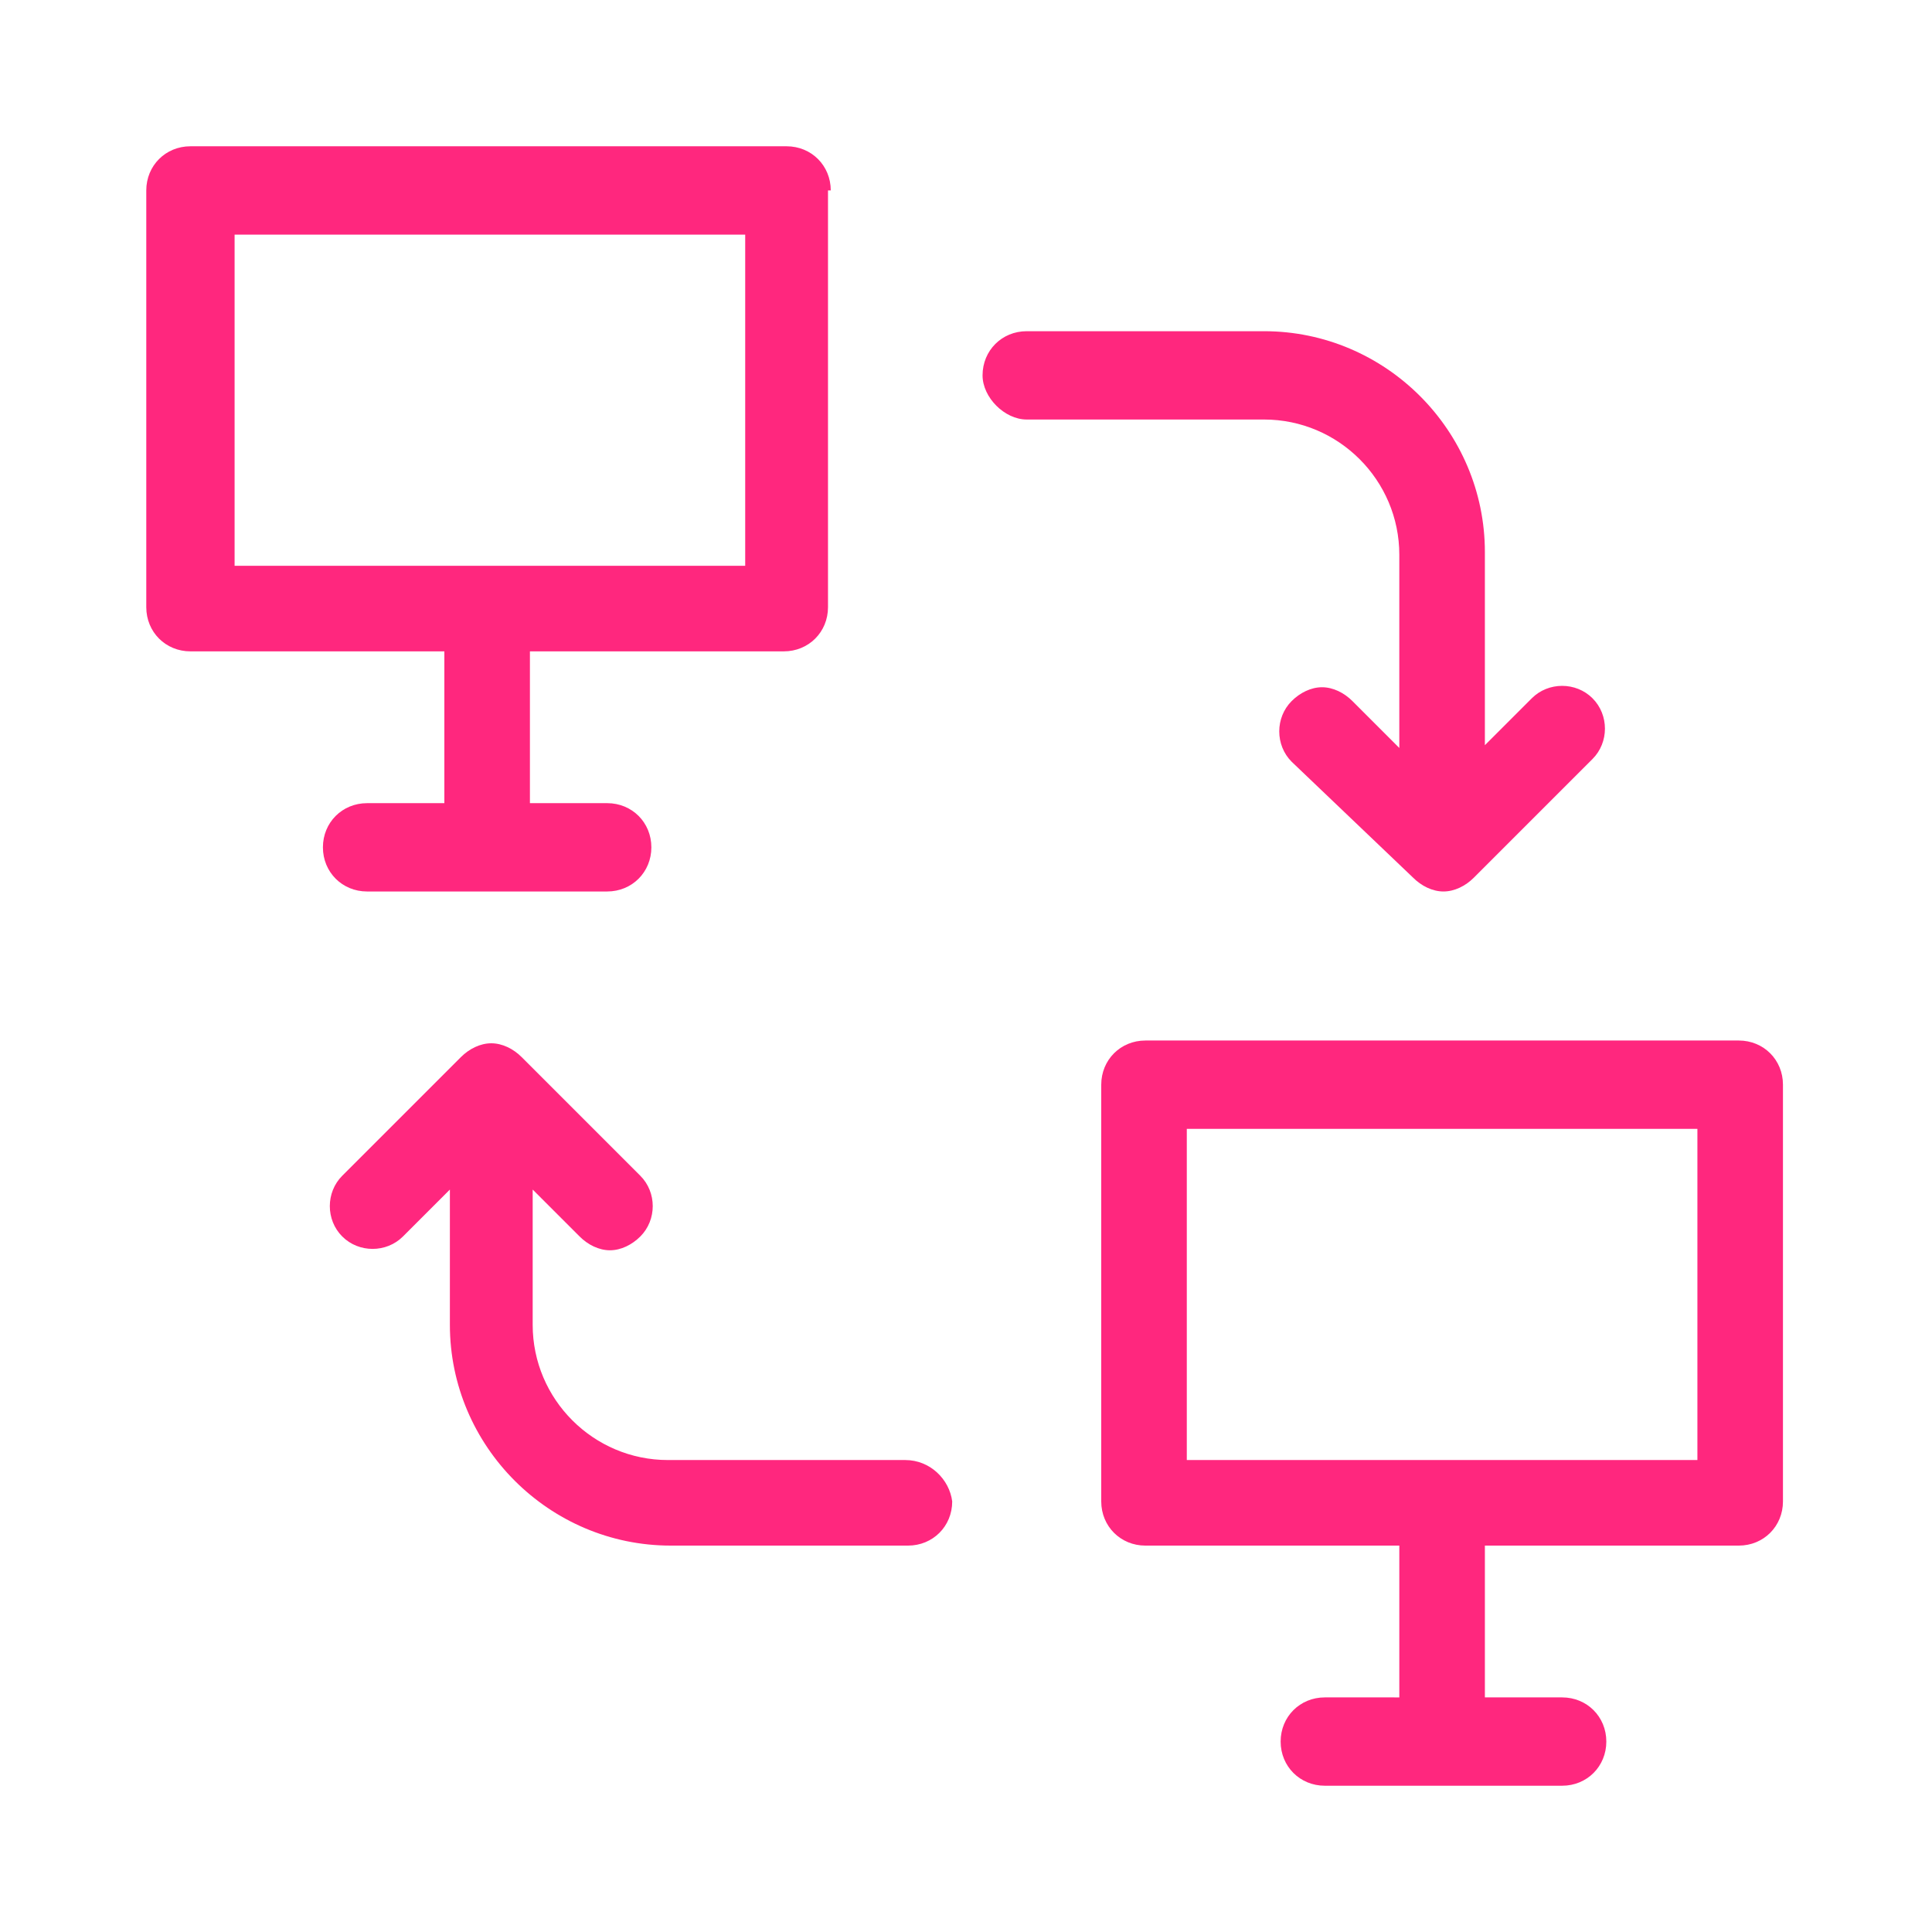
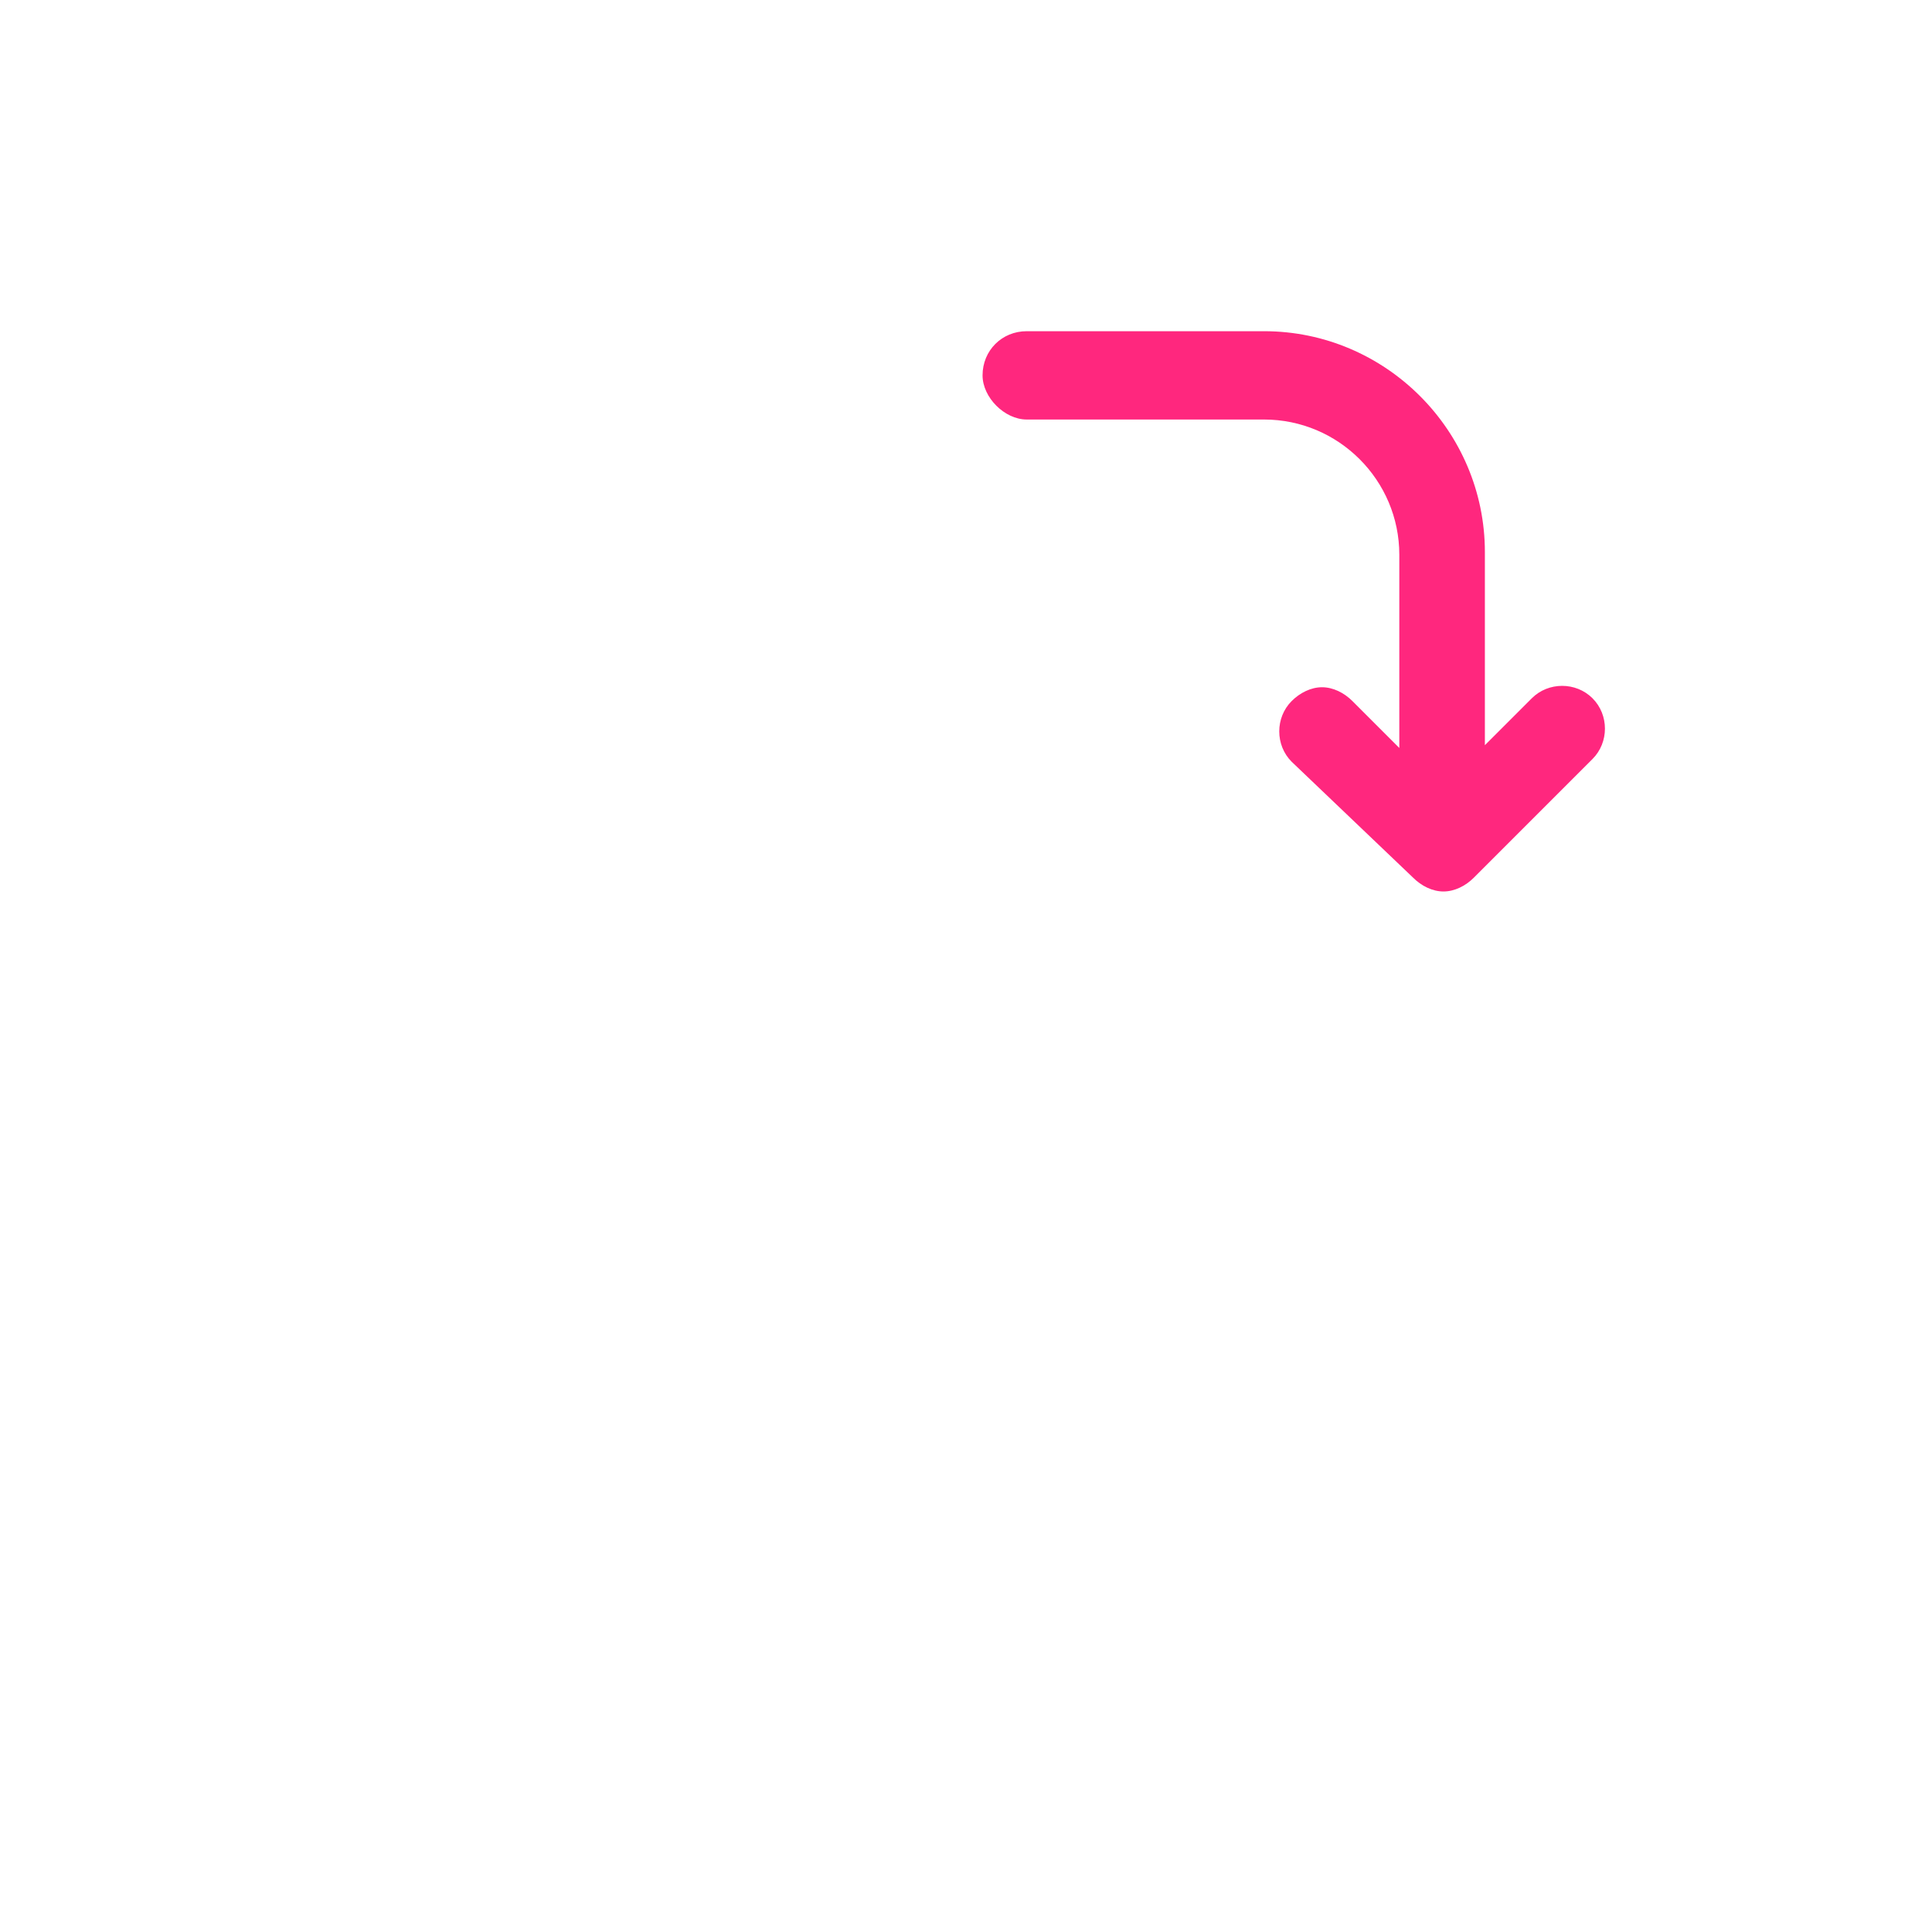
<svg xmlns="http://www.w3.org/2000/svg" version="1.1" id="Layer_1" x="0px" y="0px" viewBox="0 0 70 70" style="enable-background:new 0 0 70 70;" xml:space="preserve">
  <style type="text/css">
	.st0{fill:#FF277E;}
</style>
  <g>
-     <path class="st0" d="M30.1,6.9c0-0.9-0.7-1.6-1.6-1.6H6.9c-0.9,0-1.6,0.7-1.6,1.6V22c0,0.9,0.7,1.6,1.6,1.6h9.2v5.5h-2.8   c-0.9,0-1.6,0.7-1.6,1.6s0.7,1.6,1.6,1.6H22c0.9,0,1.6-0.7,1.6-1.6s-0.7-1.6-1.6-1.6h-2.8v-5.5h9.2c0.9,0,1.6-0.7,1.6-1.6V6.9z    M27,20.5H8.5v-12H27V20.5z" />
-     <path class="st0" d="M64.6,39.3c0-0.9-0.7-1.6-1.6-1.6H41.5c-0.9,0-1.6,0.7-1.6,1.6v15.1c0,0.9,0.7,1.6,1.6,1.6h9.2v5.5H48   c-0.9,0-1.6,0.7-1.6,1.6c0,0.9,0.7,1.6,1.6,1.6h8.6c0.9,0,1.6-0.7,1.6-1.6c0-0.9-0.7-1.6-1.6-1.6h-2.8V56h9.2   c0.9,0,1.6-0.7,1.6-1.6V39.3z M61.5,52.9H43v-12h18.5V52.9z" />
    <path class="st0" d="M51.2,31.8c0.3,0.3,0.7,0.5,1.1,0.5c0.4,0,0.8-0.2,1.1-0.5l4.3-4.3c0.6-0.6,0.6-1.6,0-2.2   c-0.6-0.6-1.6-0.6-2.2,0l-1.7,1.7v-7c0-4.4-3.6-8-8-8h-8.6c-0.9,0-1.6,0.7-1.6,1.6v0c0,0.4,0.2,0.8,0.5,1.1   c0.3,0.3,0.7,0.5,1.1,0.5h8.6c2.7,0,4.9,2.2,4.9,4.9v7l-1.7-1.7c-0.3-0.3-0.7-0.5-1.1-0.5c-0.4,0-0.8,0.2-1.1,0.5   c-0.6,0.6-0.6,1.6,0,2.2L51.2,31.8z" />
-     <path class="st0" d="M32.8,52.9h-8.6c-2.7,0-4.9-2.2-4.9-4.9v-4.9l1.7,1.7c0.3,0.3,0.7,0.5,1.1,0.5s0.8-0.2,1.1-0.5   c0.6-0.6,0.6-1.6,0-2.2l-4.3-4.3c-0.3-0.3-0.7-0.5-1.1-0.5c0,0,0,0,0,0c-0.4,0-0.8,0.2-1.1,0.5l-4.3,4.3c-0.6,0.6-0.6,1.6,0,2.2   c0.6,0.6,1.6,0.6,2.2,0l1.7-1.7V48c0,4.4,3.6,8,8,8h8.6c0.9,0,1.6-0.7,1.6-1.6C34.4,53.6,33.7,52.9,32.8,52.9z" />
  </g>
</svg>